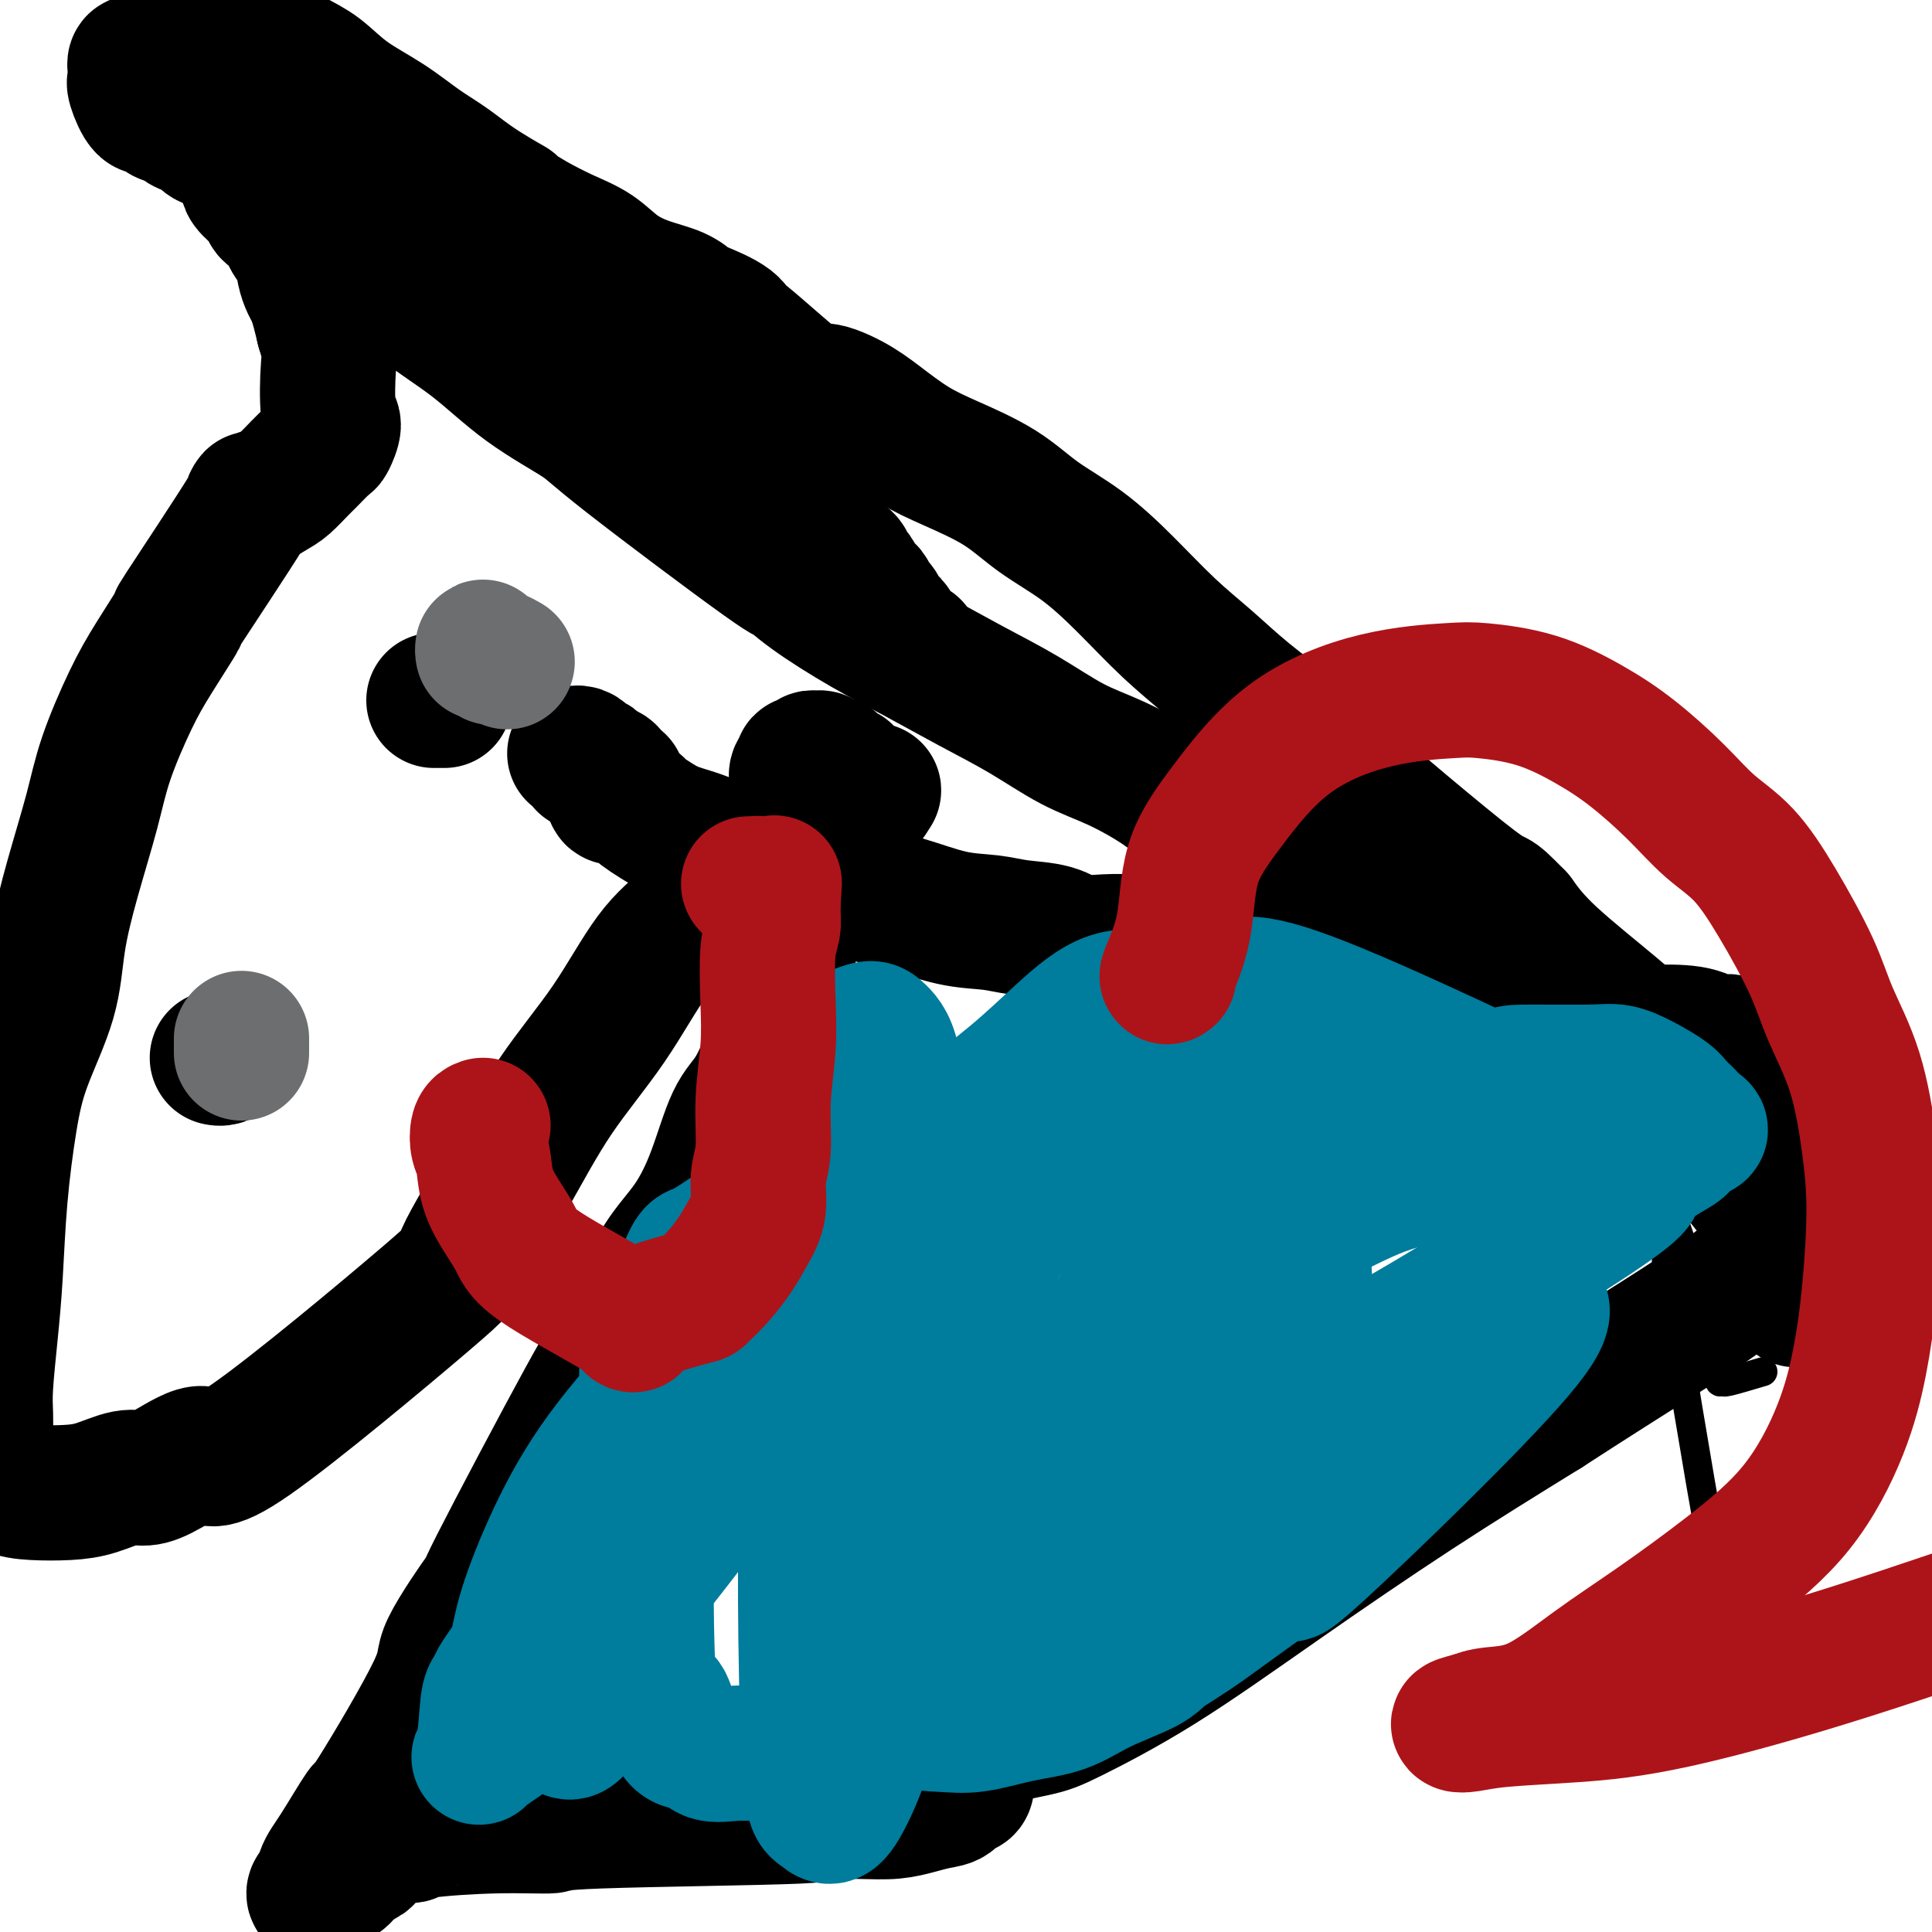
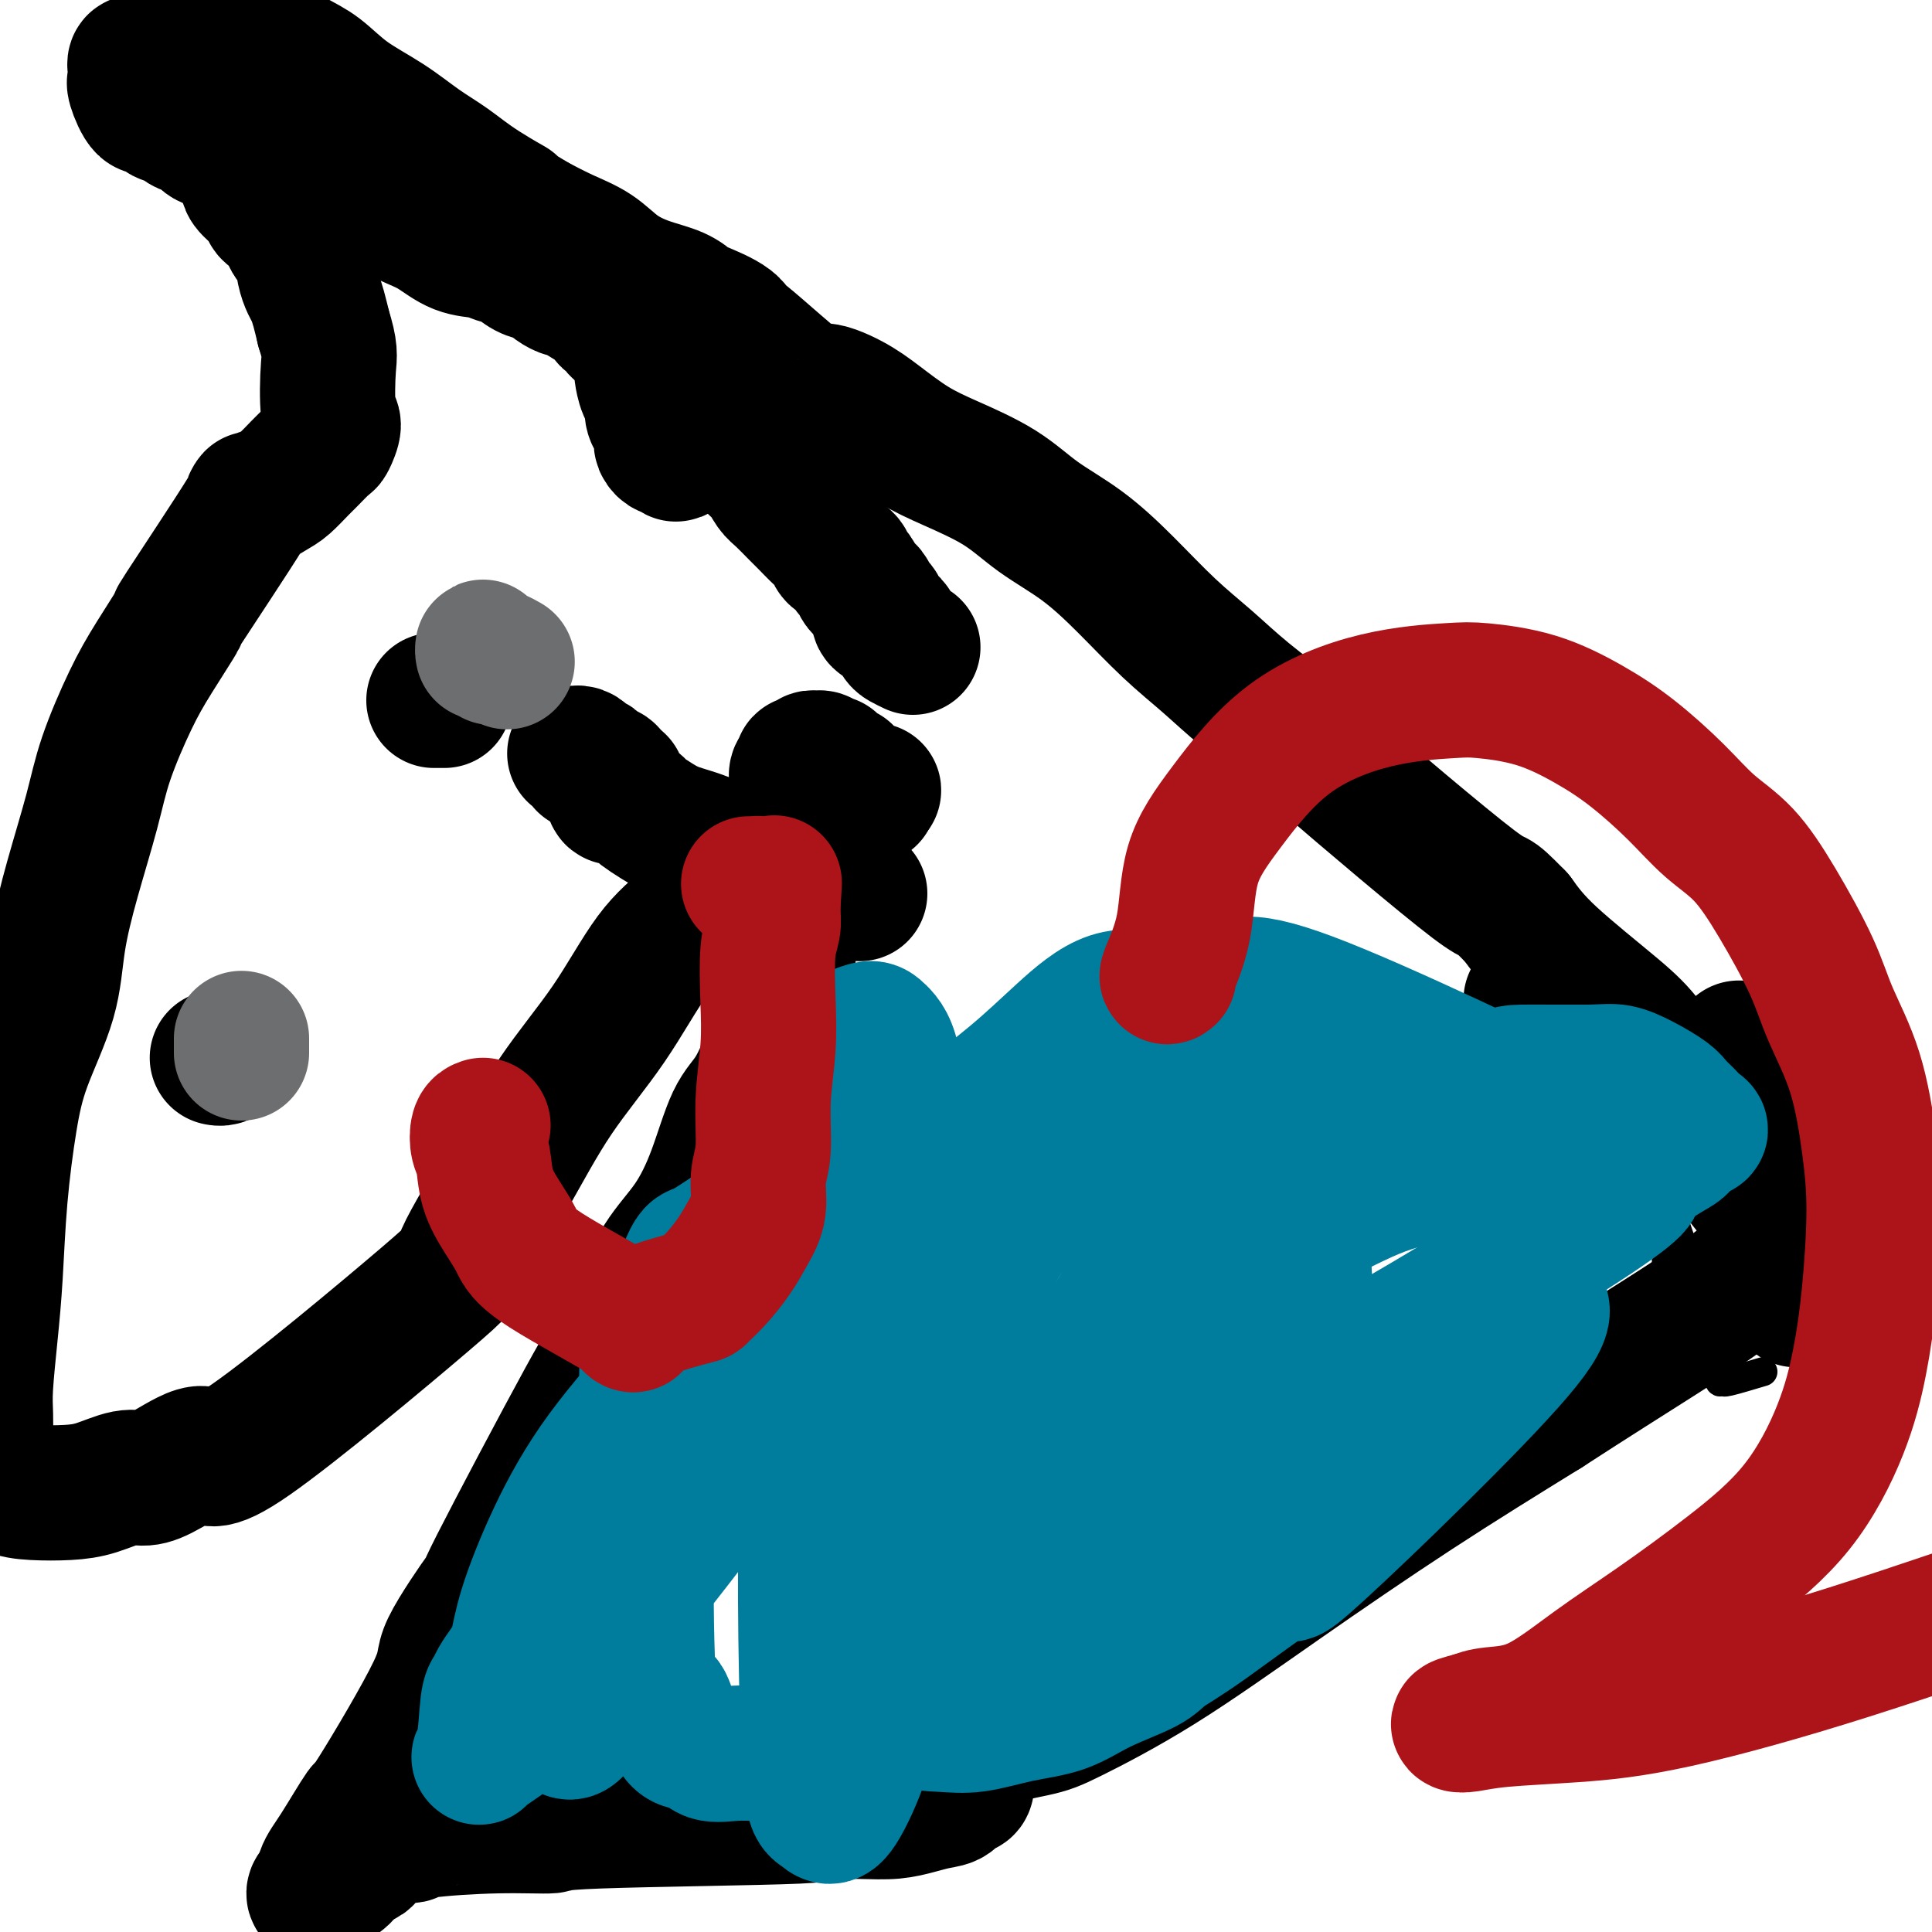
<svg xmlns="http://www.w3.org/2000/svg" viewBox="0 0 400 400" version="1.1">
  <g fill="none" stroke="#000000" stroke-width="6" stroke-linecap="round" stroke-linejoin="round">
    <path d="M365,284c-2.835,0.847 -5.670,1.694 -7,2c-1.330,0.306 -1.155,0.071 -1,0c0.155,-0.071 0.289,0.024 0,0c-0.289,-0.024 -1.001,-0.165 -1,0c0.001,0.165 0.714,0.637 0,-2c-0.714,-2.637 -2.857,-8.384 -4,-12c-1.143,-3.616 -1.287,-5.101 -2,-8c-0.713,-2.899 -1.995,-7.210 -3,-10c-1.005,-2.790 -1.733,-4.057 -2,-5c-0.267,-0.943 -0.072,-1.562 0,-2c0.072,-0.438 0.021,-0.697 0,2c-0.021,2.697 -0.010,8.348 0,14" />
-     <path d="M345,263c2.010,14.574 7.033,44.010 9,55c1.967,10.990 0.876,3.536 1,0c0.124,-3.536 1.464,-3.153 2,-3c0.536,0.153 0.268,0.077 0,0" />
+     <path d="M345,263c1.967,10.990 0.876,3.536 1,0c0.124,-3.536 1.464,-3.153 2,-3c0.536,0.153 0.268,0.077 0,0" />
  </g>
  <g fill="none" stroke="#000000" stroke-width="28" stroke-linecap="round" stroke-linejoin="round">
    <path d="M374,269c-0.839,-0.025 -1.679,-0.049 -2,0c-0.321,0.049 -0.125,0.172 0,0c0.125,-0.172 0.177,-0.638 0,-1c-0.177,-0.362 -0.583,-0.621 -1,-1c-0.417,-0.379 -0.844,-0.879 -1,-1c-0.156,-0.121 -0.042,0.137 0,0c0.042,-0.137 0.011,-0.670 0,-1c-0.011,-0.330 -0.003,-0.455 0,-1c0.003,-0.545 0.002,-1.508 0,-2c-0.002,-0.492 -0.004,-0.513 0,-1c0.004,-0.487 0.015,-1.439 0,-2c-0.015,-0.561 -0.055,-0.731 0,-1c0.055,-0.269 0.207,-0.635 0,-1c-0.207,-0.365 -0.772,-0.727 -1,-1c-0.228,-0.273 -0.120,-0.456 -1,-2c-0.880,-1.544 -2.748,-4.450 -4,-6c-1.252,-1.550 -1.888,-1.745 -4,-5c-2.112,-3.255 -5.701,-9.569 -8,-13c-2.299,-3.431 -3.307,-3.980 -5,-6c-1.693,-2.020 -4.072,-5.510 -6,-8c-1.928,-2.490 -3.404,-3.978 -7,-7c-3.596,-3.022 -9.313,-7.578 -13,-11c-3.687,-3.422 -5.343,-5.711 -7,-8" />
    <path d="M314,190c-6.195,-6.346 -2.682,-2.212 -9,-7c-6.318,-4.788 -22.469,-18.500 -30,-25c-7.531,-6.500 -6.444,-5.790 -8,-7c-1.556,-1.210 -5.756,-4.342 -9,-7c-3.244,-2.658 -5.531,-4.842 -8,-7c-2.469,-2.158 -5.121,-4.292 -8,-7c-2.879,-2.708 -5.986,-5.992 -9,-9c-3.014,-3.008 -5.935,-5.741 -9,-8c-3.065,-2.259 -6.276,-4.043 -9,-6c-2.724,-1.957 -4.963,-4.088 -8,-6c-3.037,-1.912 -6.871,-3.605 -10,-5c-3.129,-1.395 -5.551,-2.492 -8,-4c-2.449,-1.508 -4.924,-3.426 -7,-5c-2.076,-1.574 -3.754,-2.805 -6,-4c-2.246,-1.195 -5.059,-2.353 -6,-2c-0.941,0.353 -0.011,2.217 -3,0c-2.989,-2.217 -9.899,-8.515 -13,-11c-3.101,-2.485 -2.393,-1.155 -2,-1c0.393,0.155 0.470,-0.864 -1,-2c-1.470,-1.136 -4.486,-2.389 -6,-3c-1.514,-0.611 -1.526,-0.579 -2,-1c-0.474,-0.421 -1.409,-1.295 -3,-2c-1.591,-0.705 -3.838,-1.241 -6,-2c-2.162,-0.759 -4.239,-1.739 -6,-3c-1.761,-1.261 -3.205,-2.801 -5,-4c-1.795,-1.199 -3.941,-2.057 -6,-3c-2.059,-0.943 -4.029,-1.972 -6,-3" />
    <path d="M111,46c-18.630,-11.157 -8.707,-5.551 -6,-4c2.707,1.551 -1.804,-0.954 -5,-3c-3.196,-2.046 -5.078,-3.633 -7,-5c-1.922,-1.367 -3.885,-2.515 -6,-4c-2.115,-1.485 -4.383,-3.308 -7,-5c-2.617,-1.692 -5.584,-3.253 -8,-5c-2.416,-1.747 -4.279,-3.681 -6,-5c-1.721,-1.319 -3.298,-2.024 -5,-3c-1.702,-0.976 -3.529,-2.224 -5,-3c-1.471,-0.776 -2.586,-1.081 -4,-2c-1.414,-0.919 -3.126,-2.453 -4,-3c-0.874,-0.547 -0.911,-0.109 -2,0c-1.089,0.109 -3.230,-0.111 -4,0c-0.770,0.111 -0.169,0.555 0,1c0.169,0.445 -0.094,0.892 0,1c0.094,0.108 0.545,-0.123 1,0c0.455,0.123 0.914,0.599 1,1c0.086,0.401 -0.202,0.725 0,1c0.202,0.275 0.893,0.499 1,1c0.107,0.501 -0.372,1.278 0,2c0.372,0.722 1.595,1.389 2,2c0.405,0.611 -0.006,1.164 0,2c0.006,0.836 0.430,1.953 1,3c0.570,1.047 1.285,2.023 2,3" />
-     <path d="M50,21c1.613,3.178 1.644,2.624 2,3c0.356,0.376 1.035,1.682 2,3c0.965,1.318 2.215,2.649 3,4c0.785,1.351 1.103,2.722 3,5c1.897,2.278 5.371,5.463 7,7c1.629,1.537 1.413,1.427 3,3c1.587,1.573 4.978,4.830 8,8c3.022,3.170 5.674,6.253 9,9c3.326,2.747 7.325,5.159 11,8c3.675,2.841 7.027,6.110 11,9c3.973,2.890 8.567,5.400 11,7c2.433,1.600 2.705,2.289 10,8c7.295,5.711 21.612,16.444 28,21c6.388,4.556 4.847,2.934 5,3c0.153,0.066 2.000,1.821 5,4c3.000,2.179 7.153,4.782 11,7c3.847,2.218 7.389,4.052 11,6c3.611,1.948 7.290,4.012 11,6c3.710,1.988 7.450,3.902 11,6c3.550,2.098 6.911,4.380 10,6c3.089,1.620 5.905,2.578 9,4c3.095,1.422 6.469,3.306 9,5c2.531,1.694 4.220,3.196 7,5c2.780,1.804 6.652,3.909 10,6c3.348,2.091 6.173,4.169 9,6c2.827,1.831 5.655,3.416 9,5c3.345,1.584 7.206,3.167 11,5c3.794,1.833 7.522,3.917 11,6c3.478,2.083 6.708,4.167 10,6c3.292,1.833 6.646,3.417 10,5" />
    <path d="M317,207c24.877,14.061 12.571,7.212 10,6c-2.571,-1.212 4.593,3.212 9,6c4.407,2.788 6.058,3.941 8,5c1.942,1.059 4.176,2.024 6,3c1.824,0.976 3.240,1.964 5,3c1.760,1.036 3.865,2.120 5,3c1.135,0.880 1.301,1.557 2,2c0.699,0.443 1.930,0.651 3,1c1.070,0.349 1.980,0.840 3,1c1.020,0.160 2.150,-0.009 3,0c0.850,0.009 1.419,0.198 2,0c0.581,-0.198 1.174,-0.781 3,0c1.826,0.781 4.884,2.928 6,4c1.116,1.072 0.291,1.069 0,1c-0.291,-0.069 -0.049,-0.204 0,0c0.049,0.204 -0.095,0.748 0,1c0.095,0.252 0.427,0.212 0,0c-0.427,-0.212 -1.615,-0.595 -2,-1c-0.385,-0.405 0.033,-0.830 0,-1c-0.033,-0.170 -0.516,-0.085 -1,0" />
    <path d="M379,241c-0.627,-0.466 -0.693,-1.630 -1,-2c-0.307,-0.370 -0.855,0.055 -1,0c-0.145,-0.055 0.111,-0.588 0,-1c-0.111,-0.412 -0.590,-0.703 -1,-1c-0.410,-0.297 -0.750,-0.602 -1,-1c-0.250,-0.398 -0.411,-0.890 -1,-1c-0.589,-0.110 -1.606,0.163 -2,0c-0.394,-0.163 -0.163,-0.762 0,-1c0.163,-0.238 0.260,-0.116 0,0c-0.260,0.116 -0.877,0.227 -1,0c-0.123,-0.227 0.247,-0.793 0,-1c-0.247,-0.207 -1.113,-0.056 -2,0c-0.887,0.056 -1.796,0.016 -2,0c-0.204,-0.016 0.296,-0.007 0,0c-0.296,0.007 -1.389,0.012 -2,0c-0.611,-0.012 -0.742,-0.042 -1,0c-0.258,0.042 -0.645,0.155 -1,0c-0.355,-0.155 -0.677,-0.577 -1,-1" />
    <path d="M362,232c-2.012,-0.786 -0.542,-0.750 0,-1c0.542,-0.250 0.155,-0.786 0,-1c-0.155,-0.214 -0.077,-0.107 0,0" />
    <path d="M189,134c-0.759,-0.363 -1.517,-0.726 -2,-1c-0.483,-0.274 -0.689,-0.459 -1,-1c-0.311,-0.541 -0.727,-1.439 -1,-2c-0.273,-0.561 -0.402,-0.784 -1,-1c-0.598,-0.216 -1.666,-0.425 -2,-1c-0.334,-0.575 0.065,-1.515 0,-2c-0.065,-0.485 -0.595,-0.515 -1,-1c-0.405,-0.485 -0.686,-1.424 -1,-2c-0.314,-0.576 -0.660,-0.788 -1,-1c-0.340,-0.212 -0.672,-0.423 -1,-1c-0.328,-0.577 -0.651,-1.520 -1,-2c-0.349,-0.480 -0.725,-0.498 -1,-1c-0.275,-0.502 -0.448,-1.490 -1,-2c-0.552,-0.510 -1.484,-0.544 -2,-1c-0.516,-0.456 -0.617,-1.333 -1,-2c-0.383,-0.667 -1.047,-1.122 -2,-2c-0.953,-0.878 -2.194,-2.178 -3,-3c-0.806,-0.822 -1.179,-1.168 -2,-2c-0.821,-0.832 -2.092,-2.152 -3,-3c-0.908,-0.848 -1.453,-1.223 -2,-2c-0.547,-0.777 -1.095,-1.955 -2,-3c-0.905,-1.045 -2.167,-1.956 -3,-3c-0.833,-1.044 -1.238,-2.219 -2,-3c-0.762,-0.781 -1.882,-1.168 -3,-2c-1.118,-0.832 -2.236,-2.111 -3,-3c-0.764,-0.889 -1.174,-1.390 -2,-2c-0.826,-0.610 -2.067,-1.328 -3,-2c-0.933,-0.672 -1.559,-1.296 -2,-2c-0.441,-0.704 -0.697,-1.487 -1,-2c-0.303,-0.513 -0.651,-0.757 -1,-1" />
    <path d="M138,78c-7.991,-9.068 -2.470,-3.739 -1,-2c1.470,1.739 -1.113,-0.113 -2,-1c-0.887,-0.887 -0.080,-0.811 0,-1c0.080,-0.189 -0.568,-0.644 -1,-1c-0.432,-0.356 -0.648,-0.613 -1,-1c-0.352,-0.387 -0.840,-0.902 -1,-1c-0.160,-0.098 0.009,0.223 0,0c-0.009,-0.223 -0.196,-0.990 0,0c0.196,0.990 0.774,3.736 1,5c0.226,1.264 0.098,1.045 0,1c-0.098,-0.045 -0.167,0.082 0,1c0.167,0.918 0.570,2.626 1,3c0.430,0.374 0.886,-0.587 1,0c0.114,0.587 -0.113,2.721 0,4c0.113,1.279 0.565,1.704 1,2c0.435,0.296 0.852,0.462 1,1c0.148,0.538 0.028,1.449 0,2c-0.028,0.551 0.035,0.741 0,1c-0.035,0.259 -0.167,0.586 0,1c0.167,0.414 0.632,0.915 1,1c0.368,0.085 0.637,-0.246 1,0c0.363,0.246 0.818,1.070 1,1c0.182,-0.070 0.091,-1.035 0,-2" />
    <path d="M140,92c0.420,0.043 -0.031,-0.351 0,-1c0.031,-0.649 0.544,-1.554 1,-2c0.456,-0.446 0.854,-0.434 1,-1c0.146,-0.566 0.038,-1.710 0,-2c-0.038,-0.290 -0.007,0.272 0,0c0.007,-0.272 -0.009,-1.379 0,-2c0.009,-0.621 0.044,-0.755 0,-1c-0.044,-0.245 -0.168,-0.601 0,-1c0.168,-0.399 0.626,-0.839 1,-1c0.374,-0.161 0.662,-0.041 1,0c0.338,0.041 0.725,0.003 1,0c0.275,-0.003 0.439,0.028 0,0c-0.439,-0.028 -1.480,-0.116 -2,0c-0.520,0.116 -0.519,0.434 -1,0c-0.481,-0.434 -1.443,-1.622 -2,-2c-0.557,-0.378 -0.710,0.053 -1,0c-0.290,-0.053 -0.718,-0.592 -1,-1c-0.282,-0.408 -0.418,-0.687 -1,-1c-0.582,-0.313 -1.610,-0.661 -2,-1c-0.390,-0.339 -0.144,-0.668 0,-1c0.144,-0.332 0.184,-0.666 0,-1c-0.184,-0.334 -0.592,-0.667 -1,-1" />
    <path d="M134,73c-1.792,-1.400 -1.273,-0.901 -1,-1c0.273,-0.099 0.300,-0.796 0,-1c-0.300,-0.204 -0.925,0.086 -1,0c-0.075,-0.086 0.402,-0.548 0,-1c-0.402,-0.452 -1.684,-0.893 -2,-1c-0.316,-0.107 0.333,0.122 0,0c-0.333,-0.122 -1.647,-0.594 -2,-1c-0.353,-0.406 0.255,-0.747 0,-1c-0.255,-0.253 -1.373,-0.417 -2,-1c-0.627,-0.583 -0.763,-1.585 -1,-2c-0.237,-0.415 -0.574,-0.244 -2,-1c-1.426,-0.756 -3.943,-2.441 -5,-3c-1.057,-0.559 -0.656,0.006 -1,0c-0.344,-0.006 -1.432,-0.583 -2,-1c-0.568,-0.417 -0.617,-0.675 -1,-1c-0.383,-0.325 -1.101,-0.717 -2,-1c-0.899,-0.283 -1.979,-0.455 -3,-1c-1.021,-0.545 -1.984,-1.462 -3,-2c-1.016,-0.538 -2.084,-0.696 -3,-1c-0.916,-0.304 -1.679,-0.752 -3,-1c-1.321,-0.248 -3.200,-0.295 -5,-1c-1.800,-0.705 -3.520,-2.067 -5,-3c-1.480,-0.933 -2.719,-1.437 -4,-2c-1.281,-0.563 -2.603,-1.184 -4,-2c-1.397,-0.816 -2.869,-1.827 -4,-2c-1.131,-0.173 -1.920,0.492 -3,0c-1.080,-0.492 -2.451,-2.141 -4,-3c-1.549,-0.859 -3.274,-0.930 -5,-1" />
    <path d="M66,38c-8.988,-3.749 -5.460,-2.122 -5,-2c0.460,0.122 -2.150,-1.262 -4,-2c-1.850,-0.738 -2.942,-0.832 -4,-1c-1.058,-0.168 -2.083,-0.411 -3,-1c-0.917,-0.589 -1.726,-1.525 -3,-2c-1.274,-0.475 -3.013,-0.489 -4,-1c-0.987,-0.511 -1.223,-1.519 -2,-2c-0.777,-0.481 -2.094,-0.437 -3,-1c-0.906,-0.563 -1.399,-1.734 -2,-2c-0.601,-0.266 -1.310,0.373 -2,0c-0.690,-0.373 -1.362,-1.758 -2,-2c-0.638,-0.242 -1.243,0.661 -2,0c-0.757,-0.661 -1.667,-2.884 -2,-4c-0.333,-1.116 -0.090,-1.126 0,-1c0.090,0.126 0.027,0.388 0,0c-0.027,-0.388 -0.017,-1.424 0,-2c0.017,-0.576 0.042,-0.691 0,-1c-0.042,-0.309 -0.152,-0.812 0,-1c0.152,-0.188 0.567,-0.061 1,0c0.433,0.061 0.886,0.055 1,0c0.114,-0.055 -0.110,-0.159 0,0c0.110,0.159 0.555,0.579 1,1" />
    <path d="M31,14c0.665,-0.197 0.826,1.309 1,2c0.174,0.691 0.360,0.566 1,1c0.640,0.434 1.735,1.425 2,2c0.265,0.575 -0.299,0.732 0,1c0.299,0.268 1.460,0.645 2,1c0.540,0.355 0.460,0.686 1,1c0.540,0.314 1.702,0.611 2,1c0.298,0.389 -0.267,0.869 0,1c0.267,0.131 1.367,-0.085 2,0c0.633,0.085 0.800,0.473 1,1c0.200,0.527 0.435,1.192 1,2c0.565,0.808 1.461,1.759 2,2c0.539,0.241 0.722,-0.227 1,0c0.278,0.227 0.650,1.148 1,2c0.350,0.852 0.679,1.635 1,2c0.321,0.365 0.633,0.310 1,1c0.367,0.690 0.789,2.123 1,3c0.211,0.877 0.213,1.197 1,2c0.787,0.803 2.361,2.090 3,3c0.639,0.910 0.342,1.444 1,2c0.658,0.556 2.270,1.136 3,2c0.730,0.864 0.577,2.013 1,3c0.423,0.987 1.423,1.814 2,3c0.577,1.186 0.732,2.732 1,4c0.268,1.268 0.649,2.257 1,3c0.351,0.743 0.671,1.238 1,2c0.329,0.762 0.665,1.789 1,3c0.335,1.211 0.667,2.605 1,4" />
    <path d="M67,68c1.484,4.705 1.195,5.468 1,8c-0.195,2.532 -0.297,6.832 0,9c0.297,2.168 0.992,2.204 1,3c0.008,0.796 -0.673,2.353 -1,3c-0.327,0.647 -0.301,0.384 -1,1c-0.699,0.616 -2.124,2.109 -3,3c-0.876,0.891 -1.202,1.179 -2,2c-0.798,0.821 -2.067,2.176 -3,3c-0.933,0.824 -1.531,1.117 -3,2c-1.469,0.883 -3.810,2.355 -4,2c-0.190,-0.355 1.770,-2.538 -1,2c-2.770,4.538 -10.272,15.795 -13,20c-2.728,4.205 -0.683,1.356 -1,2c-0.317,0.644 -2.997,4.782 -5,8c-2.003,3.218 -3.328,5.518 -5,9c-1.672,3.482 -3.691,8.147 -5,12c-1.309,3.853 -1.908,6.893 -3,11c-1.092,4.107 -2.677,9.279 -4,14c-1.323,4.721 -2.386,8.989 -3,13c-0.614,4.011 -0.780,7.766 -2,12c-1.220,4.234 -3.492,8.948 -5,13c-1.508,4.052 -2.250,7.440 -3,12c-0.750,4.560 -1.507,10.290 -2,16c-0.493,5.710 -0.720,11.400 -1,16c-0.280,4.600 -0.611,8.109 -1,12c-0.389,3.891 -0.835,8.163 -1,11c-0.165,2.837 -0.047,4.239 0,6c0.047,1.761 0.024,3.880 0,6" />
    <path d="M-3,299c-0.806,11.158 -0.322,5.554 0,4c0.322,-1.554 0.483,0.943 1,2c0.517,1.057 1.392,0.674 2,1c0.608,0.326 0.949,1.362 2,2c1.051,0.638 2.812,0.880 5,1c2.188,0.120 4.805,0.120 7,0c2.195,-0.120 3.969,-0.359 6,-1c2.031,-0.641 4.319,-1.682 6,-2c1.681,-0.318 2.755,0.088 4,0c1.245,-0.088 2.663,-0.670 5,-2c2.337,-1.330 5.595,-3.408 7,-3c1.405,0.408 0.958,3.302 10,-3c9.042,-6.302 27.574,-21.798 36,-29c8.426,-7.202 6.747,-6.108 8,-9c1.253,-2.892 5.437,-9.768 9,-16c3.563,-6.232 6.504,-11.820 10,-17c3.496,-5.180 7.547,-9.953 11,-15c3.453,-5.047 6.306,-10.370 9,-14c2.694,-3.630 5.227,-5.569 8,-8c2.773,-2.431 5.785,-5.356 9,-8c3.215,-2.644 6.633,-5.008 8,-6c1.367,-0.992 0.684,-0.613 3,-2c2.316,-1.387 7.630,-4.540 10,-6c2.370,-1.460 1.795,-1.228 2,-1c0.205,0.228 1.189,0.453 2,0c0.811,-0.453 1.449,-1.583 2,-2c0.551,-0.417 1.015,-0.119 1,0c-0.015,0.119 -0.507,0.060 -1,0" />
    <path d="M179,165c4.014,-2.659 0.550,-0.806 -1,0c-1.550,0.806 -1.185,0.566 -1,0c0.185,-0.566 0.191,-1.457 0,-2c-0.191,-0.543 -0.581,-0.737 -1,-1c-0.419,-0.263 -0.869,-0.596 -1,-1c-0.131,-0.404 0.057,-0.879 0,-1c-0.057,-0.121 -0.358,0.112 -1,0c-0.642,-0.112 -1.625,-0.570 -2,-1c-0.375,-0.430 -0.142,-0.833 0,-1c0.142,-0.167 0.193,-0.098 0,0c-0.193,0.098 -0.629,0.227 -1,0c-0.371,-0.227 -0.678,-0.808 -1,-1c-0.322,-0.192 -0.660,0.004 -1,0c-0.340,-0.004 -0.683,-0.209 -1,0c-0.317,0.209 -0.607,0.832 -1,1c-0.393,0.168 -0.890,-0.120 -1,0c-0.110,0.120 0.167,0.648 0,1c-0.167,0.352 -0.777,0.530 -1,1c-0.223,0.470 -0.060,1.233 0,2c0.060,0.767 0.016,1.537 0,3c-0.016,1.463 -0.004,3.619 0,6c0.004,2.381 0.001,4.987 0,7c-0.001,2.013 -0.000,3.432 0,5c0.000,1.568 0.000,3.284 0,5" />
    <path d="M165,188c-0.177,4.873 -0.620,3.055 -1,4c-0.380,0.945 -0.699,4.652 -1,8c-0.301,3.348 -0.586,6.338 -1,9c-0.414,2.662 -0.958,4.996 -2,8c-1.042,3.004 -2.581,6.676 -4,9c-1.419,2.324 -2.716,3.299 -4,6c-1.284,2.701 -2.554,7.127 -4,11c-1.446,3.873 -3.068,7.192 -5,10c-1.932,2.808 -4.174,5.104 -6,8c-1.826,2.896 -3.235,6.390 -5,10c-1.765,3.610 -3.887,7.335 -5,9c-1.113,1.665 -1.219,1.271 -6,10c-4.781,8.729 -14.239,26.580 -18,34c-3.761,7.420 -1.827,4.408 -3,6c-1.173,1.592 -5.455,7.787 -7,11c-1.545,3.213 -0.354,3.443 -3,9c-2.646,5.557 -9.128,16.442 -12,21c-2.872,4.558 -2.133,2.788 -3,4c-0.867,1.212 -3.339,5.406 -5,8c-1.661,2.594 -2.511,3.586 -3,5c-0.489,1.414 -0.618,3.248 -1,4c-0.382,0.752 -1.016,0.423 -1,0c0.016,-0.423 0.683,-0.939 1,-1c0.317,-0.061 0.284,0.335 1,0c0.716,-0.335 2.182,-1.399 3,-2c0.818,-0.601 0.990,-0.739 1,-1c0.010,-0.261 -0.140,-0.646 0,-1c0.140,-0.354 0.570,-0.677 1,-1" />
    <path d="M72,386c0.756,-0.876 -0.355,-0.066 0,0c0.355,0.066 2.177,-0.613 3,-1c0.823,-0.387 0.649,-0.481 1,-1c0.351,-0.519 1.228,-1.462 2,-2c0.772,-0.538 1.439,-0.670 2,-1c0.561,-0.330 1.015,-0.858 2,-1c0.985,-0.142 2.501,0.103 3,0c0.499,-0.103 -0.020,-0.552 3,-1c3.020,-0.448 9.580,-0.894 15,-1c5.420,-0.106 9.701,0.129 11,0c1.299,-0.129 -0.383,-0.622 10,-1c10.383,-0.378 32.833,-0.640 41,-1c8.167,-0.360 2.053,-0.818 2,-1c-0.053,-0.182 5.954,-0.089 10,0c4.046,0.089 6.129,0.173 8,0c1.871,-0.173 3.528,-0.604 5,-1c1.472,-0.396 2.758,-0.758 4,-1c1.242,-0.242 2.439,-0.364 3,-1c0.561,-0.636 0.485,-1.784 1,-2c0.515,-0.216 1.622,0.502 2,0c0.378,-0.502 0.027,-2.222 0,-4c-0.027,-1.778 0.270,-3.614 3,-5c2.730,-1.386 7.893,-2.323 11,-3c3.107,-0.677 4.159,-1.093 8,-3c3.841,-1.907 10.473,-5.305 18,-10c7.527,-4.695 15.950,-10.687 25,-17c9.050,-6.313 18.729,-12.947 28,-19c9.271,-6.053 18.136,-11.527 27,-17" />
    <path d="M320,292c19.906,-12.899 29.671,-18.645 37,-24c7.329,-5.355 12.222,-10.318 15,-13c2.778,-2.682 3.442,-3.082 5,-5c1.558,-1.918 4.009,-5.355 5,-7c0.991,-1.645 0.521,-1.499 0,-2c-0.521,-0.501 -1.092,-1.648 -2,-2c-0.908,-0.352 -2.152,0.092 -3,0c-0.848,-0.092 -1.299,-0.721 -2,-1c-0.701,-0.279 -1.651,-0.208 -2,-1c-0.349,-0.792 -0.097,-2.446 0,-3c0.097,-0.554 0.041,-0.007 0,0c-0.041,0.007 -0.066,-0.526 0,-1c0.066,-0.474 0.222,-0.889 0,-1c-0.222,-0.111 -0.822,0.084 -1,0c-0.178,-0.084 0.065,-0.446 0,-1c-0.065,-0.554 -0.437,-1.300 -1,-2c-0.563,-0.700 -1.318,-1.353 -2,-2c-0.682,-0.647 -1.292,-1.288 -2,-2c-0.708,-0.712 -1.514,-1.496 -2,-2c-0.486,-0.504 -0.652,-0.728 -1,-1c-0.348,-0.272 -0.876,-0.593 -1,-1c-0.124,-0.407 0.157,-0.899 0,-1c-0.157,-0.101 -0.754,0.189 -1,0c-0.246,-0.189 -0.143,-0.859 0,-1c0.143,-0.141 0.327,0.245 0,0c-0.327,-0.245 -1.163,-1.123 -2,-2" />
-     <path d="M360,217c-2.820,-2.904 -3.368,-0.164 -4,0c-0.632,0.164 -1.346,-2.250 -6,-3c-4.654,-0.750 -13.248,0.162 -18,0c-4.752,-0.162 -5.663,-1.398 -8,-2c-2.337,-0.602 -6.100,-0.570 -9,-1c-2.900,-0.430 -4.937,-1.323 -7,-2c-2.063,-0.677 -4.153,-1.137 -6,-2c-1.847,-0.863 -3.451,-2.129 -5,-3c-1.549,-0.871 -3.044,-1.346 -4,-2c-0.956,-0.654 -1.372,-1.485 -3,-2c-1.628,-0.515 -4.469,-0.713 -6,-1c-1.531,-0.287 -1.751,-0.664 -4,-1c-2.249,-0.336 -6.526,-0.630 -8,-1c-1.474,-0.370 -0.144,-0.817 -1,-1c-0.856,-0.183 -3.898,-0.102 -5,0c-1.102,0.102 -0.263,0.223 -2,0c-1.737,-0.223 -6.049,-0.792 -9,-1c-2.951,-0.208 -4.542,-0.056 -6,0c-1.458,0.056 -2.784,0.017 -5,0c-2.216,-0.017 -5.321,-0.011 -7,0c-1.679,0.011 -1.932,0.028 -3,0c-1.068,-0.028 -2.950,-0.102 -5,0c-2.050,0.102 -4.266,0.380 -6,0c-1.734,-0.380 -2.985,-1.418 -5,-2c-2.015,-0.582 -4.794,-0.708 -7,-1c-2.206,-0.292 -3.839,-0.748 -6,-1c-2.161,-0.252 -4.851,-0.299 -8,-1c-3.149,-0.701 -6.757,-2.058 -10,-3c-3.243,-0.942 -6.122,-1.471 -9,-2" />
    <path d="M178,185c-8.830,-2.066 -8.406,-2.230 -10,-3c-1.594,-0.770 -5.206,-2.145 -8,-3c-2.794,-0.855 -4.770,-1.189 -7,-2c-2.230,-0.811 -4.714,-2.100 -7,-3c-2.286,-0.900 -4.373,-1.412 -6,-2c-1.627,-0.588 -2.793,-1.252 -4,-2c-1.207,-0.748 -2.454,-1.580 -3,-2c-0.546,-0.420 -0.391,-0.428 -1,-1c-0.609,-0.572 -1.984,-1.709 -3,-2c-1.016,-0.291 -1.674,0.262 -2,0c-0.326,-0.262 -0.318,-1.340 0,-2c0.318,-0.660 0.948,-0.903 1,-1c0.052,-0.097 -0.474,-0.049 -1,0" />
    <path d="M127,162c-2.129,-1.955 -0.953,-1.844 -1,-2c-0.047,-0.156 -1.318,-0.581 -2,-1c-0.682,-0.419 -0.774,-0.834 -1,-1c-0.226,-0.166 -0.586,-0.083 -1,0c-0.414,0.083 -0.882,0.166 -1,0c-0.118,-0.166 0.113,-0.581 0,-1c-0.113,-0.419 -0.569,-0.844 -1,-1c-0.431,-0.156 -0.837,-0.045 -1,0c-0.163,0.045 -0.081,0.022 0,0" />
  </g>
  <g fill="none" stroke="#007C9C" stroke-width="28" stroke-linecap="round" stroke-linejoin="round">
    <path d="M217,334c-0.876,0.491 -1.751,0.982 -3,2c-1.249,1.018 -2.871,2.562 -5,4c-2.129,1.438 -4.766,2.768 -7,3c-2.234,0.232 -4.066,-0.635 -5,-1c-0.934,-0.365 -0.971,-0.230 -2,-1c-1.029,-0.770 -3.051,-2.446 -5,-5c-1.949,-2.554 -3.827,-5.986 -6,-11c-2.173,-5.014 -4.643,-11.610 -7,-19c-2.357,-7.390 -4.602,-15.573 -6,-25c-1.398,-9.427 -1.949,-20.098 -2,-25c-0.051,-4.902 0.399,-4.035 1,-6c0.601,-1.965 1.353,-6.760 2,-13c0.647,-6.240 1.189,-13.923 2,-18c0.811,-4.077 1.889,-4.546 3,-5c1.111,-0.454 2.253,-0.893 3,-1c0.747,-0.107 1.097,0.116 2,1c0.903,0.884 2.357,2.428 3,7c0.643,4.572 0.473,12.171 1,21c0.527,8.829 1.751,18.889 2,30c0.249,11.111 -0.475,23.273 -1,34c-0.525,10.727 -0.850,20.020 -2,29c-1.150,8.980 -3.124,17.647 -5,24c-1.876,6.353 -3.655,10.392 -5,13c-1.345,2.608 -2.257,3.786 -3,4c-0.743,0.214 -1.318,-0.537 -2,-1c-0.682,-0.463 -1.471,-0.640 -2,-5c-0.529,-4.360 -0.796,-12.903 -1,-23c-0.204,-10.097 -0.343,-21.748 0,-33c0.343,-11.252 1.169,-22.106 4,-33c2.831,-10.894 7.666,-21.827 13,-30c5.334,-8.173 11.167,-13.587 17,-19" />
    <path d="M201,232c5.371,-4.906 10.297,-7.671 14,-9c3.703,-1.329 6.182,-1.221 8,-1c1.818,0.221 2.973,0.556 4,1c1.027,0.444 1.924,0.997 3,2c1.076,1.003 2.330,2.454 5,4c2.670,1.546 6.755,3.185 15,5c8.245,1.815 20.649,3.805 31,6c10.351,2.195 18.649,4.595 24,7c5.351,2.405 7.755,4.814 10,7c2.245,2.186 4.329,4.147 4,7c-0.329,2.853 -3.072,6.598 -2,8c1.072,1.402 5.959,0.462 -3,11c-8.959,10.538 -31.763,32.555 -41,41c-9.237,8.445 -4.905,3.318 -7,4c-2.095,0.682 -10.615,7.173 -16,11c-5.385,3.827 -7.633,4.989 -9,6c-1.367,1.011 -1.851,1.872 -4,3c-2.149,1.128 -5.962,2.523 -9,4c-3.038,1.477 -5.301,3.036 -8,4c-2.699,0.964 -5.836,1.331 -9,2c-3.164,0.669 -6.356,1.639 -9,2c-2.644,0.361 -4.739,0.115 -7,0c-2.261,-0.115 -4.687,-0.097 -7,-2c-2.313,-1.903 -4.512,-5.725 -6,-12c-1.488,-6.275 -2.265,-15.001 -2,-20c0.265,-4.999 1.571,-6.269 2,-12c0.429,-5.731 -0.020,-15.923 4,-28c4.020,-12.077 12.510,-26.038 21,-40" />
    <path d="M207,243c4.688,-7.624 5.908,-6.684 9,-9c3.092,-2.316 8.055,-7.888 12,-12c3.945,-4.112 6.871,-6.763 9,-8c2.129,-1.237 3.461,-1.061 5,-1c1.539,0.061 3.283,0.006 4,0c0.717,-0.006 0.406,0.038 1,0c0.594,-0.038 2.094,-0.158 3,0c0.906,0.158 1.218,0.595 2,1c0.782,0.405 2.035,0.777 2,3c-0.035,2.223 -1.359,6.298 2,4c3.359,-2.298 11.402,-10.970 -1,11c-12.402,21.970 -45.249,74.582 -58,94c-12.751,19.418 -5.404,5.642 -3,1c2.404,-4.642 -0.133,-0.150 -1,1c-0.867,1.150 -0.063,-1.041 0,-2c0.063,-0.959 -0.615,-0.687 -1,-1c-0.385,-0.313 -0.478,-1.210 0,-2c0.478,-0.790 1.527,-1.473 2,-6c0.473,-4.527 0.371,-12.899 1,-21c0.629,-8.101 1.990,-15.929 5,-24c3.010,-8.071 7.671,-16.383 13,-23c5.329,-6.617 11.326,-11.539 16,-15c4.674,-3.461 8.023,-5.461 11,-7c2.977,-1.539 5.581,-2.619 7,-3c1.419,-0.381 1.651,-0.064 2,0c0.349,0.064 0.814,-0.125 1,0c0.186,0.125 0.093,0.562 0,1" />
    <path d="M250,225c3.192,-1.041 0.673,0.856 0,2c-0.673,1.144 0.500,1.536 2,2c1.500,0.464 3.328,1.001 4,2c0.672,0.999 0.188,2.460 1,4c0.812,1.540 2.919,3.157 5,6c2.081,2.843 4.134,6.910 5,9c0.866,2.090 0.543,2.201 1,4c0.457,1.799 1.693,5.285 2,9c0.307,3.715 -0.317,7.657 -1,11c-0.683,3.343 -1.427,6.085 -3,10c-1.573,3.915 -3.977,9.001 -5,12c-1.023,2.999 -0.666,3.911 -7,13c-6.334,9.089 -19.358,26.356 -24,33c-4.642,6.644 -0.900,2.666 0,1c0.900,-1.666 -1.040,-1.018 -2,-1c-0.960,0.018 -0.938,-0.592 -1,-1c-0.062,-0.408 -0.206,-0.614 0,-1c0.206,-0.386 0.762,-0.953 1,-5c0.238,-4.047 0.157,-11.575 1,-22c0.843,-10.425 2.610,-23.746 7,-35c4.390,-11.254 11.403,-20.441 19,-27c7.597,-6.559 15.778,-10.489 23,-14c7.222,-3.511 13.484,-6.601 19,-9c5.516,-2.399 10.285,-4.107 13,-5c2.715,-0.893 3.377,-0.971 5,-1c1.623,-0.029 4.206,-0.008 6,0c1.794,0.008 2.798,0.002 4,0c1.202,-0.002 2.601,-0.001 4,0" />
    <path d="M329,222c3.296,-0.080 4.535,-0.278 6,0c1.465,0.278 3.155,1.034 5,2c1.845,0.966 3.845,2.143 5,3c1.155,0.857 1.467,1.394 2,2c0.533,0.606 1.289,1.279 2,2c0.711,0.721 1.379,1.488 2,2c0.621,0.512 1.195,0.770 1,1c-0.195,0.230 -1.161,0.434 -2,1c-0.839,0.566 -1.553,1.495 -2,2c-0.447,0.505 -0.628,0.586 -3,2c-2.372,1.414 -6.934,4.163 -7,5c-0.066,0.837 4.363,-0.236 -8,8c-12.363,8.236 -41.520,25.781 -55,33c-13.480,7.219 -11.285,4.112 -13,4c-1.715,-0.112 -7.340,2.769 -10,4c-2.660,1.231 -2.356,0.810 -5,2c-2.644,1.190 -8.237,3.990 -12,6c-3.763,2.010 -5.697,3.229 -9,5c-3.303,1.771 -7.976,4.096 -10,5c-2.024,0.904 -1.398,0.389 -4,2c-2.602,1.611 -8.432,5.347 -11,7c-2.568,1.653 -1.873,1.224 -3,2c-1.127,0.776 -4.076,2.759 -6,4c-1.924,1.241 -2.822,1.741 -5,4c-2.178,2.259 -5.635,6.275 -7,8c-1.365,1.725 -0.637,1.157 -1,2c-0.363,0.843 -1.818,3.098 -3,5c-1.182,1.902 -2.091,3.451 -3,5" />
    <path d="M173,350c-2.540,4.064 -1.890,4.224 -2,5c-0.110,0.776 -0.979,2.170 -2,3c-1.021,0.830 -2.193,1.098 -3,2c-0.807,0.902 -1.248,2.440 -2,3c-0.752,0.560 -1.813,0.142 -3,0c-1.187,-0.142 -2.499,-0.008 -4,0c-1.501,0.008 -3.191,-0.109 -5,0c-1.809,0.109 -3.736,0.446 -5,0c-1.264,-0.446 -1.866,-1.673 -3,-2c-1.134,-0.327 -2.799,0.246 -4,-2c-1.201,-2.246 -1.937,-7.310 -3,-7c-1.063,0.310 -2.453,5.994 -3,-9c-0.547,-14.994 -0.251,-50.667 0,-64c0.251,-13.333 0.457,-4.325 2,-4c1.543,0.325 4.424,-8.033 6,-12c1.576,-3.967 1.846,-3.543 3,-4c1.154,-0.457 3.191,-1.795 5,-3c1.809,-1.205 3.390,-2.277 5,-3c1.610,-0.723 3.247,-1.096 5,-1c1.753,0.096 3.620,0.662 5,1c1.380,0.338 2.274,0.449 3,1c0.726,0.551 1.285,1.543 2,2c0.715,0.457 1.586,0.379 2,1c0.414,0.621 0.371,1.940 0,3c-0.371,1.060 -1.068,1.861 -2,3c-0.932,1.139 -2.097,2.614 -3,5c-0.903,2.386 -1.544,5.682 -2,8c-0.456,2.318 -0.728,3.659 -1,5" />
    <path d="M164,281c-2.938,6.033 -6.285,10.615 -8,13c-1.715,2.385 -1.800,2.571 -3,4c-1.200,1.429 -3.517,4.100 -6,7c-2.483,2.900 -5.132,6.029 -7,9c-1.868,2.971 -2.954,5.783 -4,7c-1.046,1.217 -2.053,0.838 -3,2c-0.947,1.162 -1.835,3.866 -4,7c-2.165,3.134 -5.606,6.699 -7,8c-1.394,1.301 -0.739,0.338 -2,2c-1.261,1.662 -4.436,5.949 -6,8c-1.564,2.051 -1.516,1.867 -2,3c-0.484,1.133 -1.500,3.583 -4,6c-2.500,2.417 -6.486,4.800 -8,6c-1.514,1.200 -0.558,1.217 0,-1c0.558,-2.217 0.716,-6.667 1,-9c0.284,-2.333 0.692,-2.549 1,-3c0.308,-0.451 0.515,-1.137 1,-2c0.485,-0.863 1.248,-1.902 2,-3c0.752,-1.098 1.492,-2.255 2,-4c0.508,-1.745 0.785,-4.077 2,-8c1.215,-3.923 3.370,-9.436 6,-15c2.630,-5.564 5.737,-11.181 10,-17c4.263,-5.819 9.682,-11.842 15,-18c5.318,-6.158 10.536,-12.451 15,-17c4.464,-4.549 8.176,-7.353 12,-10c3.824,-2.647 7.760,-5.136 11,-7c3.240,-1.864 5.783,-3.104 8,-4c2.217,-0.896 4.109,-1.448 6,-2" />
    <path d="M192,243c6.400,-3.825 3.900,-1.889 3,-1c-0.900,0.889 -0.198,0.731 0,1c0.198,0.269 -0.106,0.965 0,1c0.106,0.035 0.623,-0.590 0,0c-0.623,0.590 -2.388,2.396 -3,3c-0.612,0.604 -0.073,0.006 -1,1c-0.927,0.994 -3.319,3.582 -5,6c-1.681,2.418 -2.649,4.667 -4,7c-1.351,2.333 -3.085,4.748 -4,6c-0.915,1.252 -1.012,1.339 -2,3c-0.988,1.661 -2.867,4.897 -11,16c-8.133,11.103 -22.521,30.073 -28,37c-5.479,6.927 -2.050,1.810 -2,2c0.050,0.190 -3.281,5.686 -5,8c-1.719,2.314 -1.827,1.447 -2,2c-0.173,0.553 -0.413,2.525 -1,4c-0.587,1.475 -1.522,2.454 -2,4c-0.478,1.546 -0.497,3.658 -1,5c-0.503,1.342 -1.488,1.914 -2,3c-0.512,1.086 -0.550,2.685 -1,4c-0.450,1.315 -1.312,2.346 -2,3c-0.688,0.654 -1.204,0.929 -2,0c-0.796,-0.929 -1.873,-3.064 -2,-4c-0.127,-0.936 0.697,-0.675 1,-1c0.303,-0.325 0.087,-1.236 1,-3c0.913,-1.764 2.957,-4.382 5,-7" />
    <path d="M122,343c1.364,-3.688 1.273,-7.408 3,-13c1.727,-5.592 5.271,-13.055 10,-21c4.729,-7.945 10.642,-16.372 16,-24c5.358,-7.628 10.162,-14.455 16,-21c5.838,-6.545 12.711,-12.806 18,-18c5.289,-5.194 8.995,-9.322 13,-13c4.005,-3.678 8.309,-6.907 12,-10c3.691,-3.093 6.769,-6.052 10,-9c3.231,-2.948 6.615,-5.886 10,-7c3.385,-1.114 6.773,-0.404 11,0c4.227,0.404 9.295,0.502 12,-1c2.705,-1.502 3.047,-4.602 18,1c14.953,5.602 44.516,19.908 55,25c10.484,5.092 1.888,0.971 -2,0c-3.888,-0.971 -3.070,1.207 -3,2c0.070,0.793 -0.609,0.202 -1,0c-0.391,-0.202 -0.493,-0.013 -1,0c-0.507,0.013 -1.420,-0.148 -2,0c-0.580,0.148 -0.828,0.606 -2,1c-1.172,0.394 -3.269,0.723 -6,2c-2.731,1.277 -6.097,3.503 -10,5c-3.903,1.497 -8.344,2.265 -13,4c-4.656,1.735 -9.527,4.437 -15,7c-5.473,2.563 -11.550,4.986 -16,7c-4.450,2.014 -7.275,3.619 -10,6c-2.725,2.381 -5.350,5.537 -8,8c-2.650,2.463 -5.325,4.231 -8,6" />
    <path d="M229,280c-5.584,4.089 -6.543,4.311 -8,6c-1.457,1.689 -3.411,4.847 -6,7c-2.589,2.153 -5.815,3.303 -8,5c-2.185,1.697 -3.331,3.942 -5,6c-1.669,2.058 -3.861,3.928 -5,5c-1.139,1.072 -1.224,1.344 -2,2c-0.776,0.656 -2.244,1.694 -3,2c-0.756,0.306 -0.801,-0.122 -1,0c-0.199,0.122 -0.550,0.792 -1,1c-0.450,0.208 -0.997,-0.047 -1,0c-0.003,0.047 0.538,0.397 1,0c0.462,-0.397 0.846,-1.542 1,-2c0.154,-0.458 0.077,-0.229 0,0" />
  </g>
  <g fill="none" stroke="#000000" stroke-width="28" stroke-linecap="round" stroke-linejoin="round">
    <path d="M92,145c-0.833,0.000 -1.667,0.000 -2,0c-0.333,0.000 -0.167,0.000 0,0" />
  </g>
  <g fill="none" stroke="#6D6E70" stroke-width="28" stroke-linecap="round" stroke-linejoin="round">
    <path d="M105,137c-0.726,-0.414 -1.452,-0.828 -2,-1c-0.548,-0.172 -0.917,-0.104 -1,0c-0.083,0.104 0.121,0.242 0,0c-0.121,-0.242 -0.568,-0.863 -1,-1c-0.432,-0.137 -0.848,0.211 -1,0c-0.152,-0.211 -0.041,-0.980 0,-1c0.041,-0.020 0.012,0.709 0,1c-0.012,0.291 -0.006,0.146 0,0" />
  </g>
  <g fill="none" stroke="#000000" stroke-width="28" stroke-linecap="round" stroke-linejoin="round">
    <path d="M47,218c-0.311,0.422 -0.622,0.844 -1,1c-0.378,0.156 -0.822,0.044 -1,0c-0.178,-0.044 -0.089,-0.022 0,0" />
  </g>
  <g fill="none" stroke="#6D6E70" stroke-width="28" stroke-linecap="round" stroke-linejoin="round">
    <path d="M50,218c0.000,-0.733 0.000,-1.467 0,-2c0.000,-0.533 0.000,-0.867 0,-1c0.000,-0.133 0.000,-0.067 0,0" />
  </g>
  <g fill="none" stroke="#AD1419" stroke-width="28" stroke-linecap="round" stroke-linejoin="round">
    <path d="M100,233c-0.395,0.136 -0.791,0.272 -1,1c-0.209,0.728 -0.232,2.049 0,3c0.232,0.951 0.718,1.532 1,3c0.282,1.468 0.358,3.824 1,6c0.642,2.176 1.849,4.173 3,6c1.151,1.827 2.246,3.484 3,5c0.754,1.516 1.167,2.892 6,6c4.833,3.108 14.088,7.950 17,10c2.912,2.050 -0.517,1.309 1,0c1.517,-1.309 7.981,-3.185 11,-4c3.019,-0.815 2.592,-0.568 3,-1c0.408,-0.432 1.649,-1.542 3,-3c1.351,-1.458 2.811,-3.263 4,-5c1.189,-1.737 2.107,-3.404 3,-5c0.893,-1.596 1.760,-3.119 2,-5c0.240,-1.881 -0.146,-4.119 0,-6c0.146,-1.881 0.823,-3.406 1,-6c0.177,-2.594 -0.145,-6.259 0,-10c0.145,-3.741 0.757,-7.559 1,-11c0.243,-3.441 0.118,-6.505 0,-10c-0.118,-3.495 -0.227,-7.421 0,-10c0.227,-2.579 0.792,-3.810 1,-5c0.208,-1.190 0.059,-2.340 0,-3c-0.059,-0.660 -0.030,-0.830 0,-1" />
    <path d="M160,188c0.507,-9.773 0.276,-3.206 0,-1c-0.276,2.206 -0.596,0.053 -1,-1c-0.404,-1.053 -0.892,-1.004 -1,-1c-0.108,0.004 0.164,-0.037 0,0c-0.164,0.037 -0.766,0.154 -1,0c-0.234,-0.154 -0.101,-0.577 0,-1c0.101,-0.423 0.171,-0.845 0,-1c-0.171,-0.155 -0.582,-0.041 -1,0c-0.418,0.041 -0.843,0.011 -1,0c-0.157,-0.011 -0.045,-0.003 0,0c0.045,0.003 0.022,0.002 0,0" />
    <path d="M242,202c-0.316,0.274 -0.632,0.547 0,-1c0.632,-1.547 2.212,-4.915 3,-9c0.788,-4.085 0.784,-8.888 2,-13c1.216,-4.112 3.653,-7.534 7,-12c3.347,-4.466 7.605,-9.978 13,-14c5.395,-4.022 11.928,-6.555 18,-8c6.072,-1.445 11.684,-1.800 15,-2c3.316,-0.200 4.335,-0.243 7,0c2.665,0.243 6.976,0.773 11,2c4.024,1.227 7.761,3.149 11,5c3.239,1.851 5.980,3.629 9,6c3.020,2.371 6.317,5.334 9,8c2.683,2.666 4.750,5.033 7,7c2.250,1.967 4.682,3.533 7,6c2.318,2.467 4.522,5.834 7,10c2.478,4.166 5.229,9.129 7,13c1.771,3.871 2.563,6.648 4,10c1.437,3.352 3.518,7.279 5,12c1.482,4.721 2.364,10.235 3,15c0.636,4.765 1.027,8.779 1,14c-0.027,5.221 -0.471,11.648 -1,17c-0.529,5.352 -1.143,9.629 -2,14c-0.857,4.371 -1.956,8.836 -4,14c-2.044,5.164 -5.032,11.026 -9,16c-3.968,4.974 -8.914,9.059 -14,13c-5.086,3.941 -10.310,7.738 -15,11c-4.690,3.262 -8.845,5.988 -13,9c-4.155,3.012 -8.311,6.311 -12,8c-3.689,1.689 -6.911,1.768 -9,2c-2.089,0.232 -3.044,0.616 -4,1" />
    <path d="M305,356c-2.747,0.677 -3.116,0.871 -3,1c0.116,0.129 0.715,0.195 2,0c1.285,-0.195 3.256,-0.650 7,-1c3.744,-0.350 9.261,-0.596 15,-1c5.739,-0.404 11.700,-0.966 21,-3c9.300,-2.034 21.938,-5.539 36,-10c14.062,-4.461 29.548,-9.879 42,-14c12.452,-4.121 21.870,-6.947 30,-10c8.130,-3.053 14.973,-6.334 20,-9c5.027,-2.666 8.238,-4.718 11,-6c2.762,-1.282 5.075,-1.795 6,-2c0.925,-0.205 0.463,-0.103 0,0" />
  </g>
</svg>